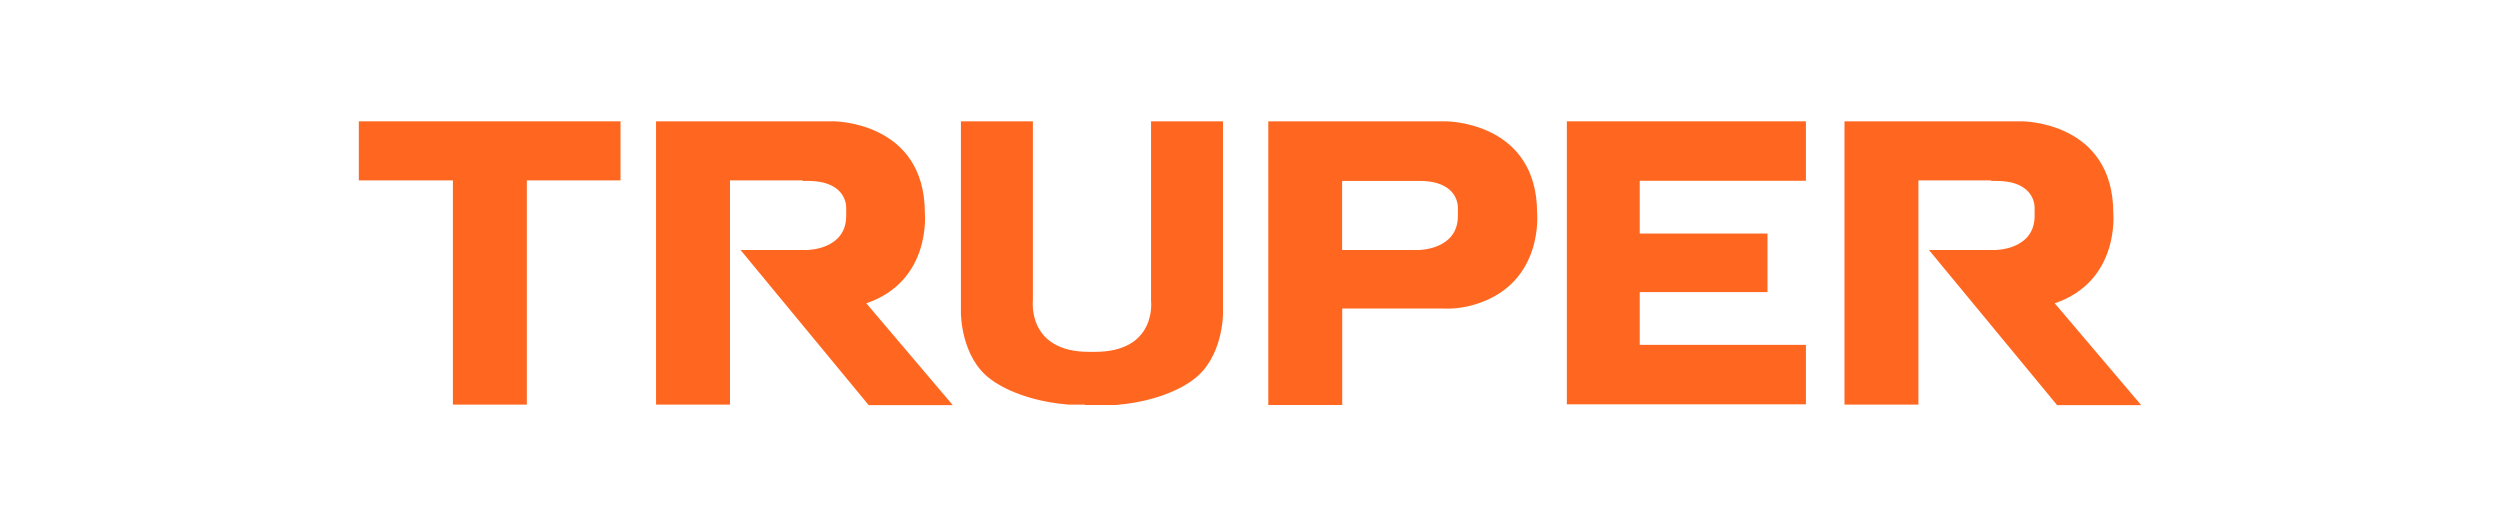
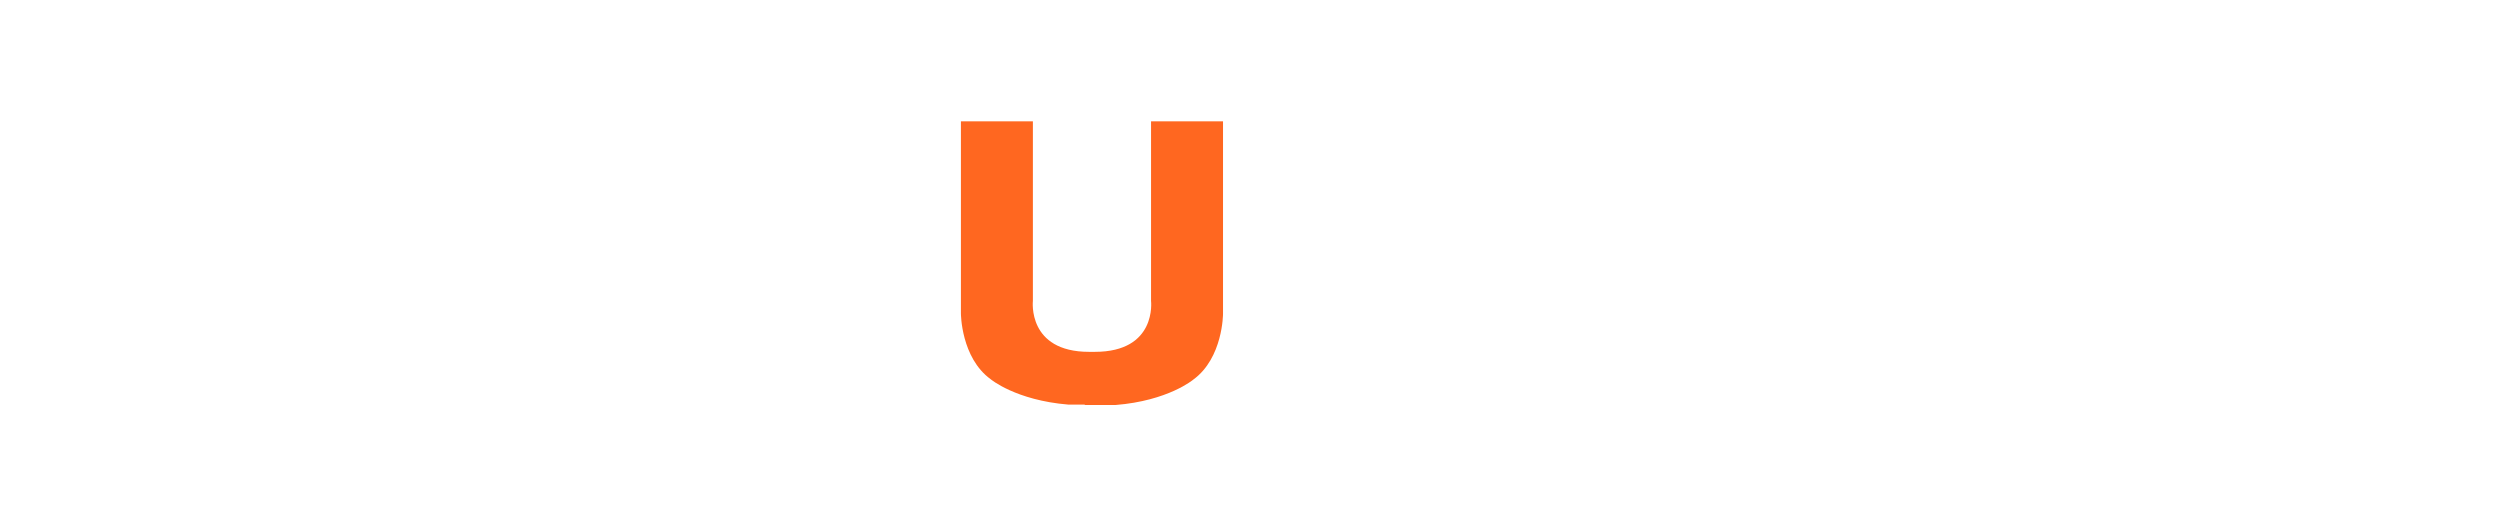
<svg xmlns="http://www.w3.org/2000/svg" id="Capa_1" version="1.1" viewBox="0 0 190 40">
  <defs>
    <style>
      .st0 {
        fill: #ff6720;
      }
    </style>
  </defs>
  <g id="Capa_4">
    <g id="Grupo_44">
-       <path id="Trazado_5" class="st0" d="M27.27,9.22h19.89v4.49h-7.12v17.04h-5.62V13.71h-7.15v-4.49" />
      <path id="Trazado_6" class="st0" d="M82.48,30.75h-1.28c-4.01-.33-5.91-1.93-5.91-1.93-2.26-1.64-2.26-5-2.26-5v-14.6h5.47v13.65s-.44,3.87,4.27,3.87h.44c4.74,0,4.27-3.87,4.27-3.87v-13.65h5.47v14.63s0,3.36-2.26,5c0,0-1.9,1.61-5.91,1.93h-2.37" />
-       <path id="Trazado_7" class="st0" d="M60.99,13.71h-5.51v17.04h-5.62V9.22h13.5s6.93,0,6.93,6.97c0,0,.51,5.18-4.45,6.86l6.57,7.74h-6.39l-9.74-11.79h5.04s2.99,0,2.99-2.59v-.58s.15-2.08-2.92-2.08h-.36" />
-       <path id="Trazado_8" class="st0" d="M109.71,23.45h-7.7v7.33h-5.62V9.22h13.5s6.93,0,6.93,6.97c0,0,.51,5.18-4.45,6.86-.84.29-1.75.44-2.66.4M102.01,19h5.8s2.99,0,2.99-2.59v-.58s.15-2.08-2.92-2.08h-5.88v5.29-.04h0Z" />
-       <path id="Trazado_9" class="st0" d="M151.31,13.71h-5.51v17.04h-5.62V9.22h13.5s6.93,0,6.93,6.97c0,0,.51,5.18-4.45,6.86l6.57,7.74h-6.39l-9.74-11.79h5.04s2.99,0,2.99-2.59v-.58s.15-2.08-2.92-2.08h-.36" />
-       <path id="Trazado_10" class="st0" d="M119.08,9.22h18.17v4.52h-12.63v4.01h9.71v4.45h-9.71v4.01h12.63v4.52h-18.17V9.22" />
    </g>
  </g>
</svg>